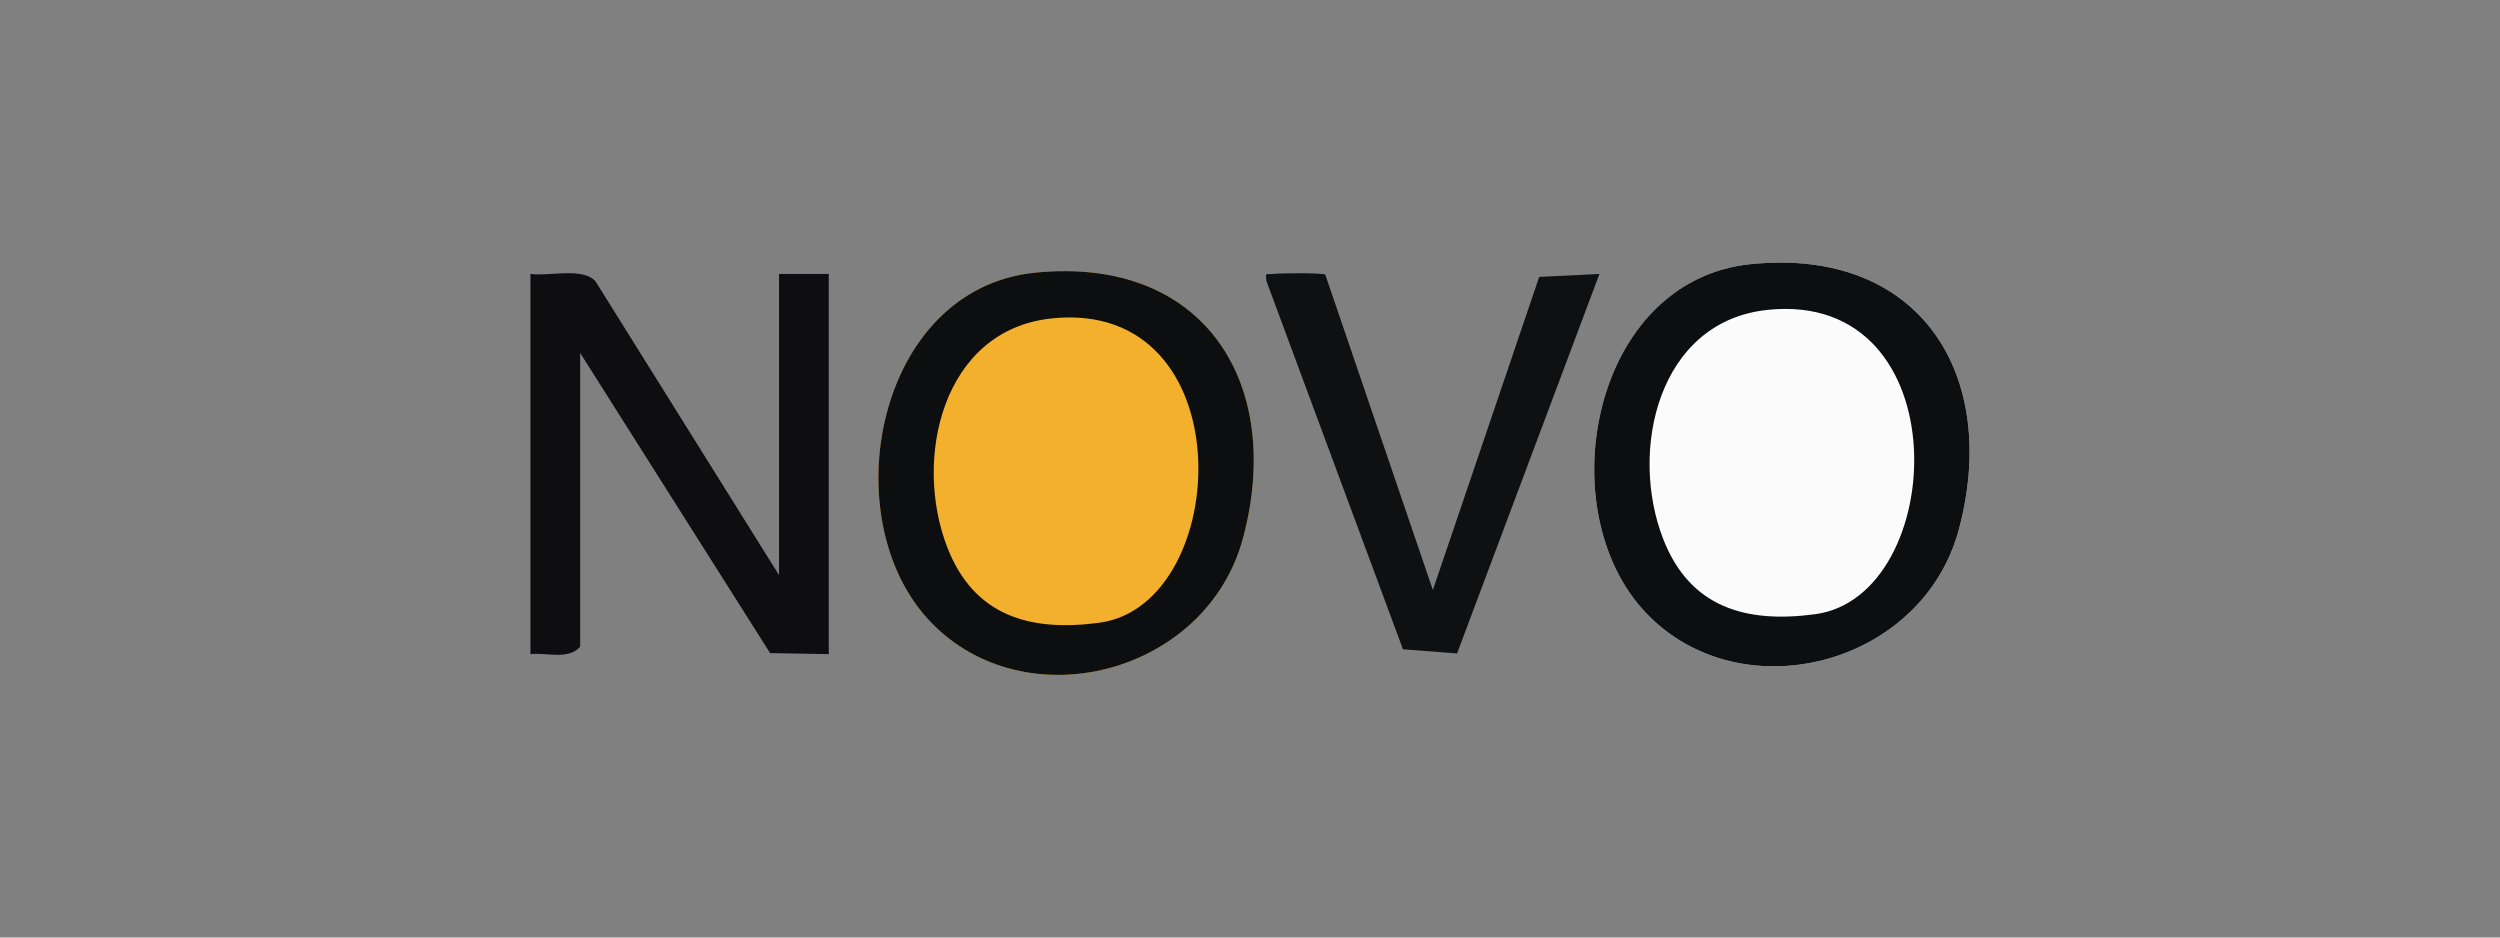
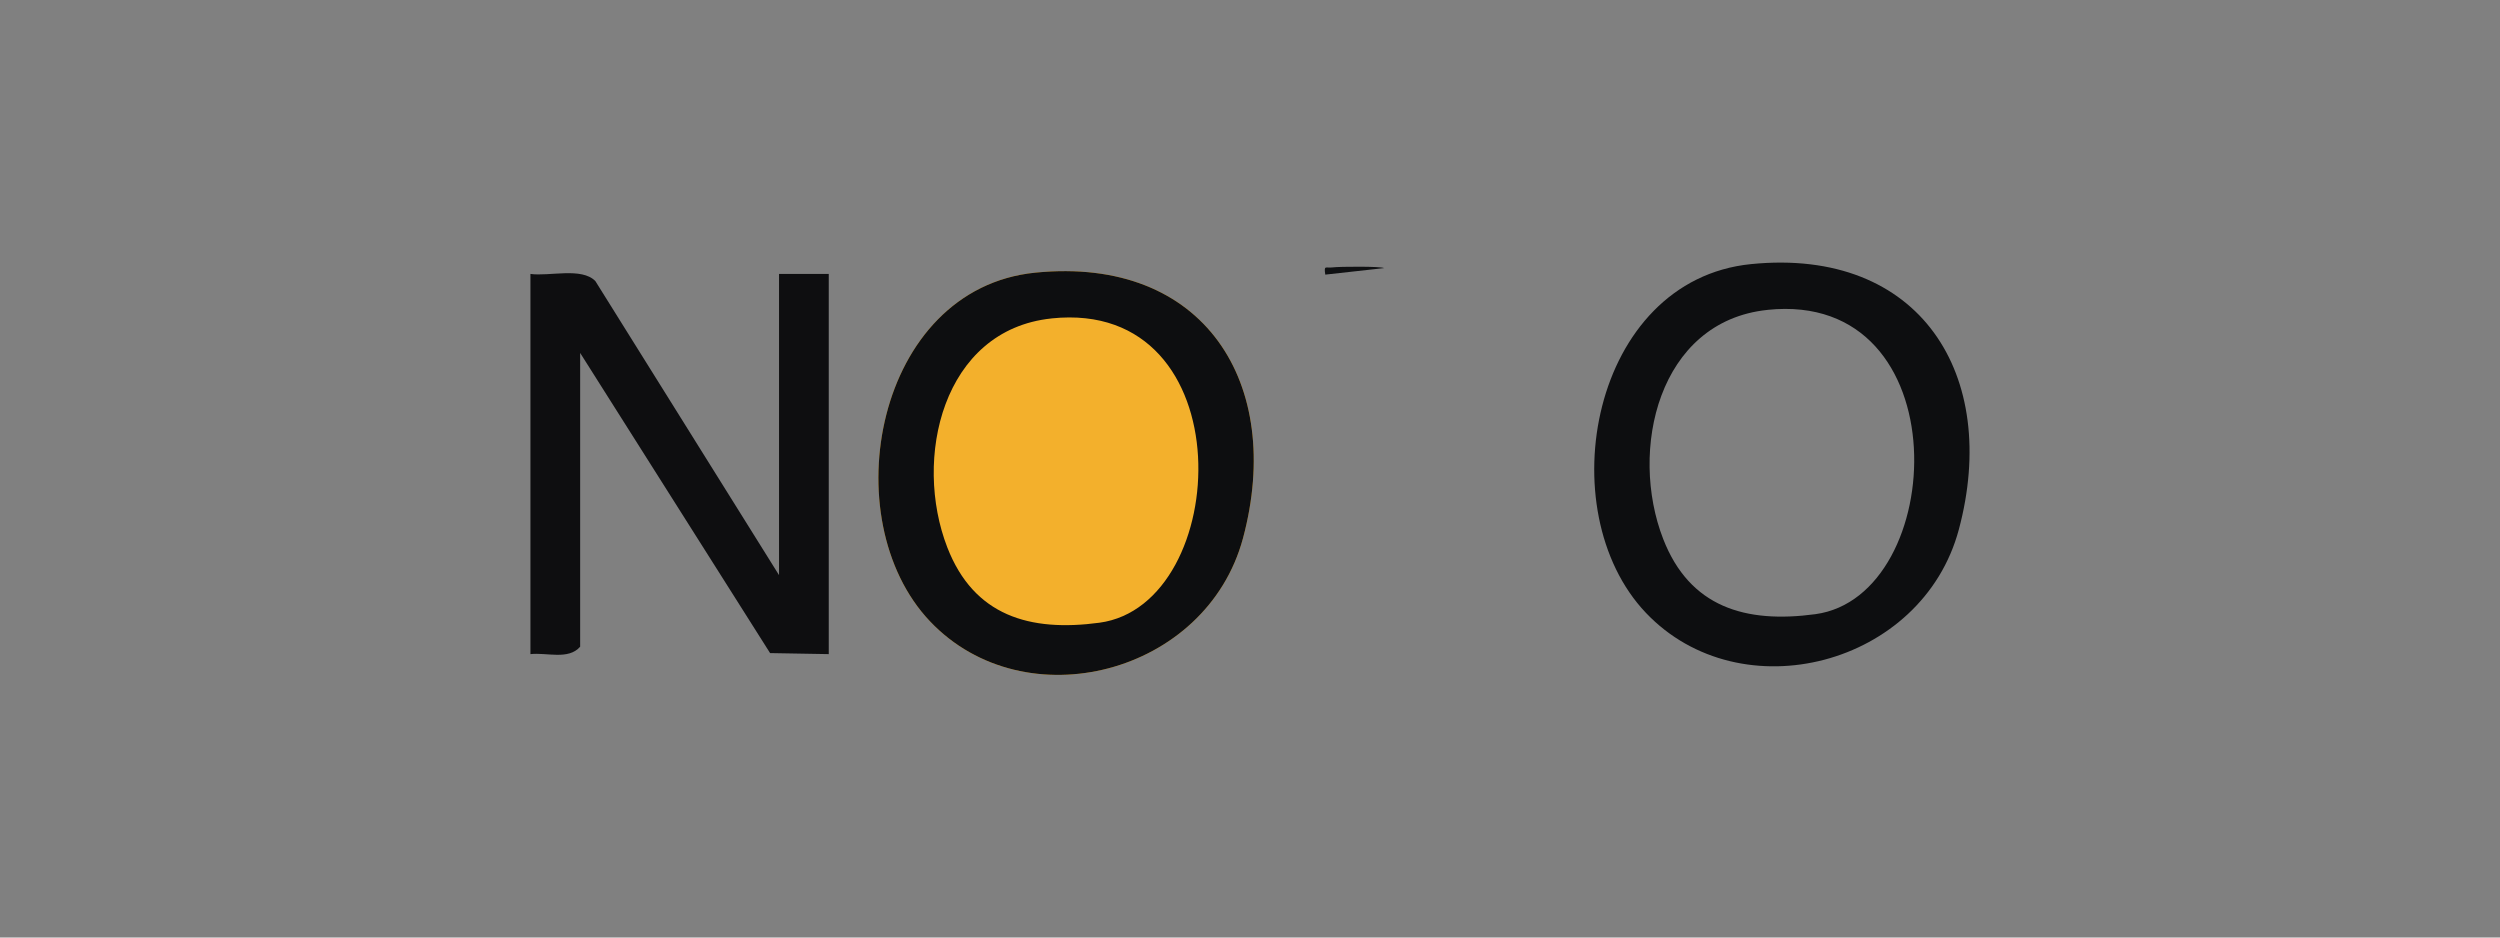
<svg xmlns="http://www.w3.org/2000/svg" id="_Слой_1" data-name="Слой_1" version="1.1" viewBox="0 0 800 300">
  <rect x="0" y="0" width="800" height="300" fill="#808080" stroke="none" />
-   <path d="M526.7,196.12c30.38,31.94,88.43,16.94,100.12-26.65,13.25-49.4-12.34-90.37-66.46-84.96-51.1,5.11-64.79,78.87-33.66,111.61Z" style="fill: #fbfbfb;" />
  <path d="M169.74,87.66c6.07.84,16.38-2.21,20.77,2.28l58.78,94.1v-96.38h15.91v121.66l-18.77-.33-60.78-96.05v94.01c-3.79,4.33-10.67,1.78-15.91,2.37v-121.66Z" style="fill: #0e0e10;" />
  <path d="M526.7,196.12c-31.14-32.74-17.45-106.5,33.66-111.61,54.12-5.41,79.7,35.56,66.46,84.96-11.69,43.58-69.74,58.59-100.12,26.65ZM565.57,99.17c-34.97,3.66-44.36,44.99-33.35,73.3,8.49,21.82,26.3,27.09,48.67,24.07,42.57-5.75,46.66-103.87-15.32-97.38Z" style="fill: #0d0e10;" />
  <path d="M297.64,198.86c30.38,31.94,88.43,16.94,100.12-26.65,13.25-49.4-12.34-90.37-66.46-84.96-51.1,5.11-64.79,78.87-33.66,111.61Z" style="fill: #f3b02c;" />
  <path d="M297.64,198.86c-31.14-32.74-17.45-106.5,33.66-111.61,54.12-5.41,79.7,35.56,66.46,84.96-11.69,43.58-69.74,58.59-100.12,26.65ZM336.5,101.9c-34.97,3.66-44.36,44.99-33.35,73.3,8.49,21.82,26.3,27.09,48.67,24.07,42.57-5.75,46.66-103.87-15.32-97.38Z" style="fill: #0d0e10;" />
-   <path d="M424.09,87.88l34.43,100.92,34.03-100.2,19.27-.93-45.56,121.44-17.31-1.34-43.68-117.8c-.48-3.17.11-2.03,2.31-2.31,2.35-.3,15.57-.37,16.51.22Z" style="fill: #0f1012;" />
+   <path d="M424.09,87.88c-.48-3.17.11-2.03,2.31-2.31,2.35-.3,15.57-.37,16.51.22Z" style="fill: #0f1012;" />
</svg>